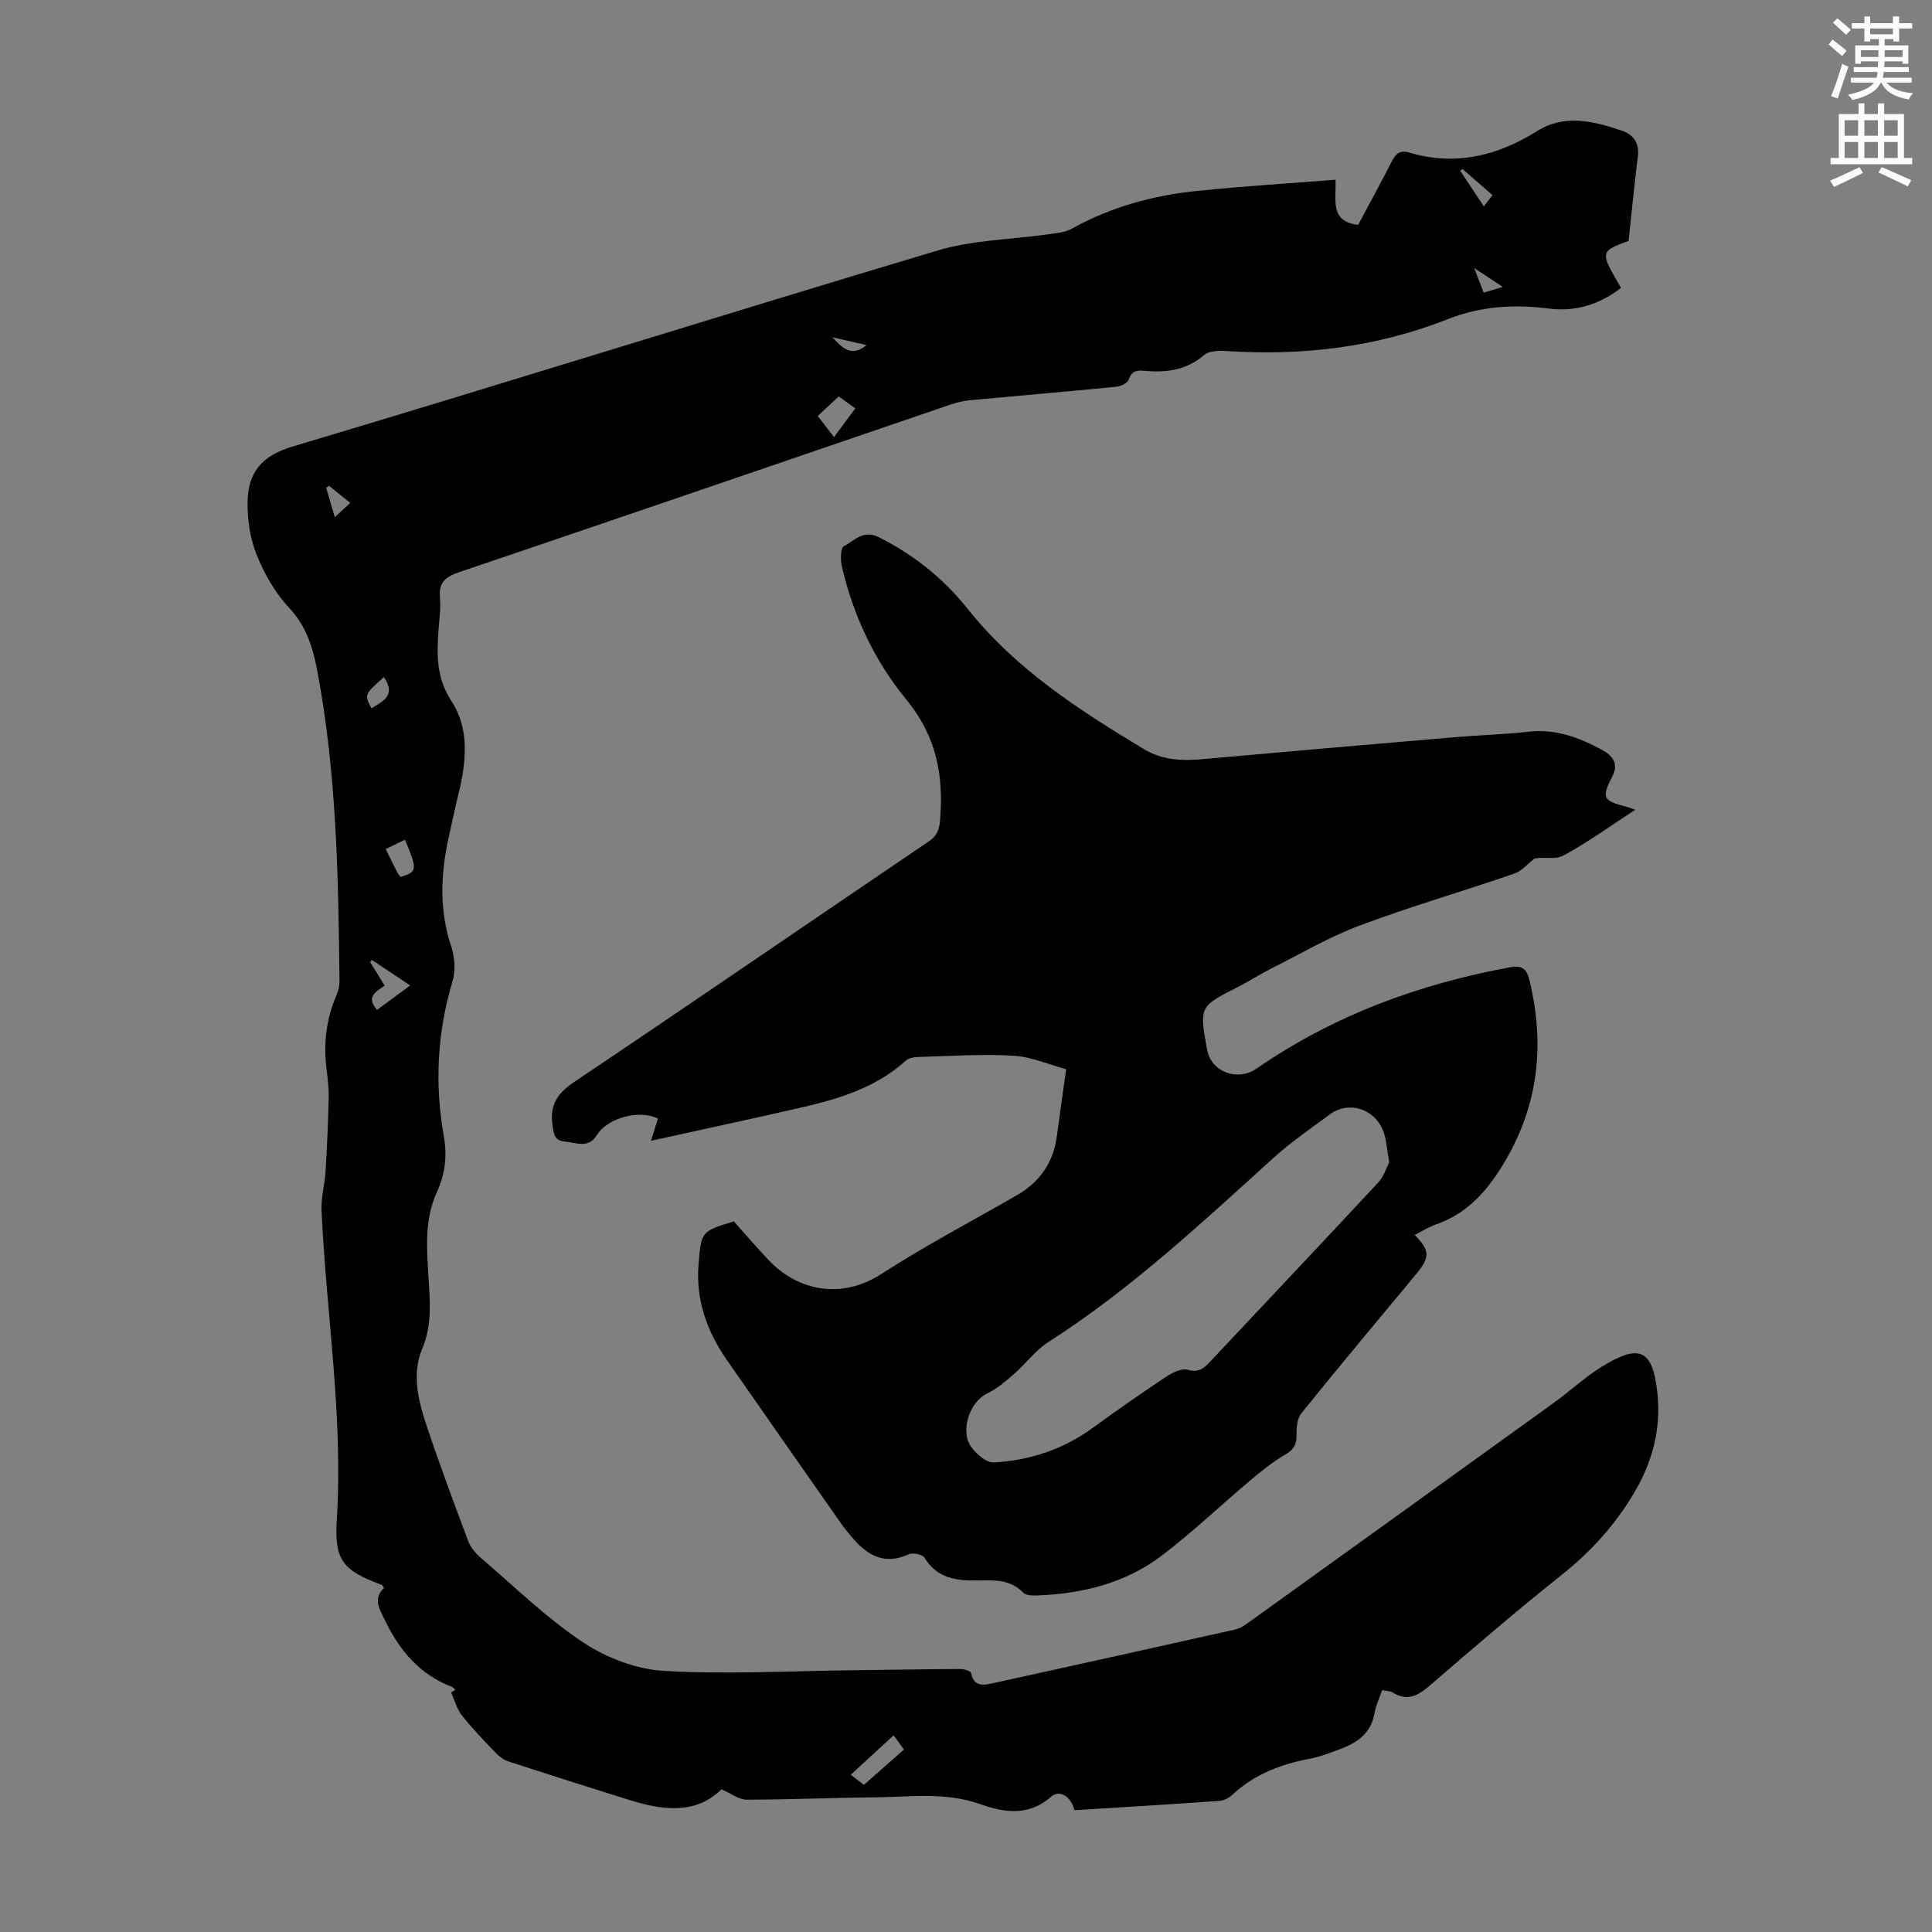
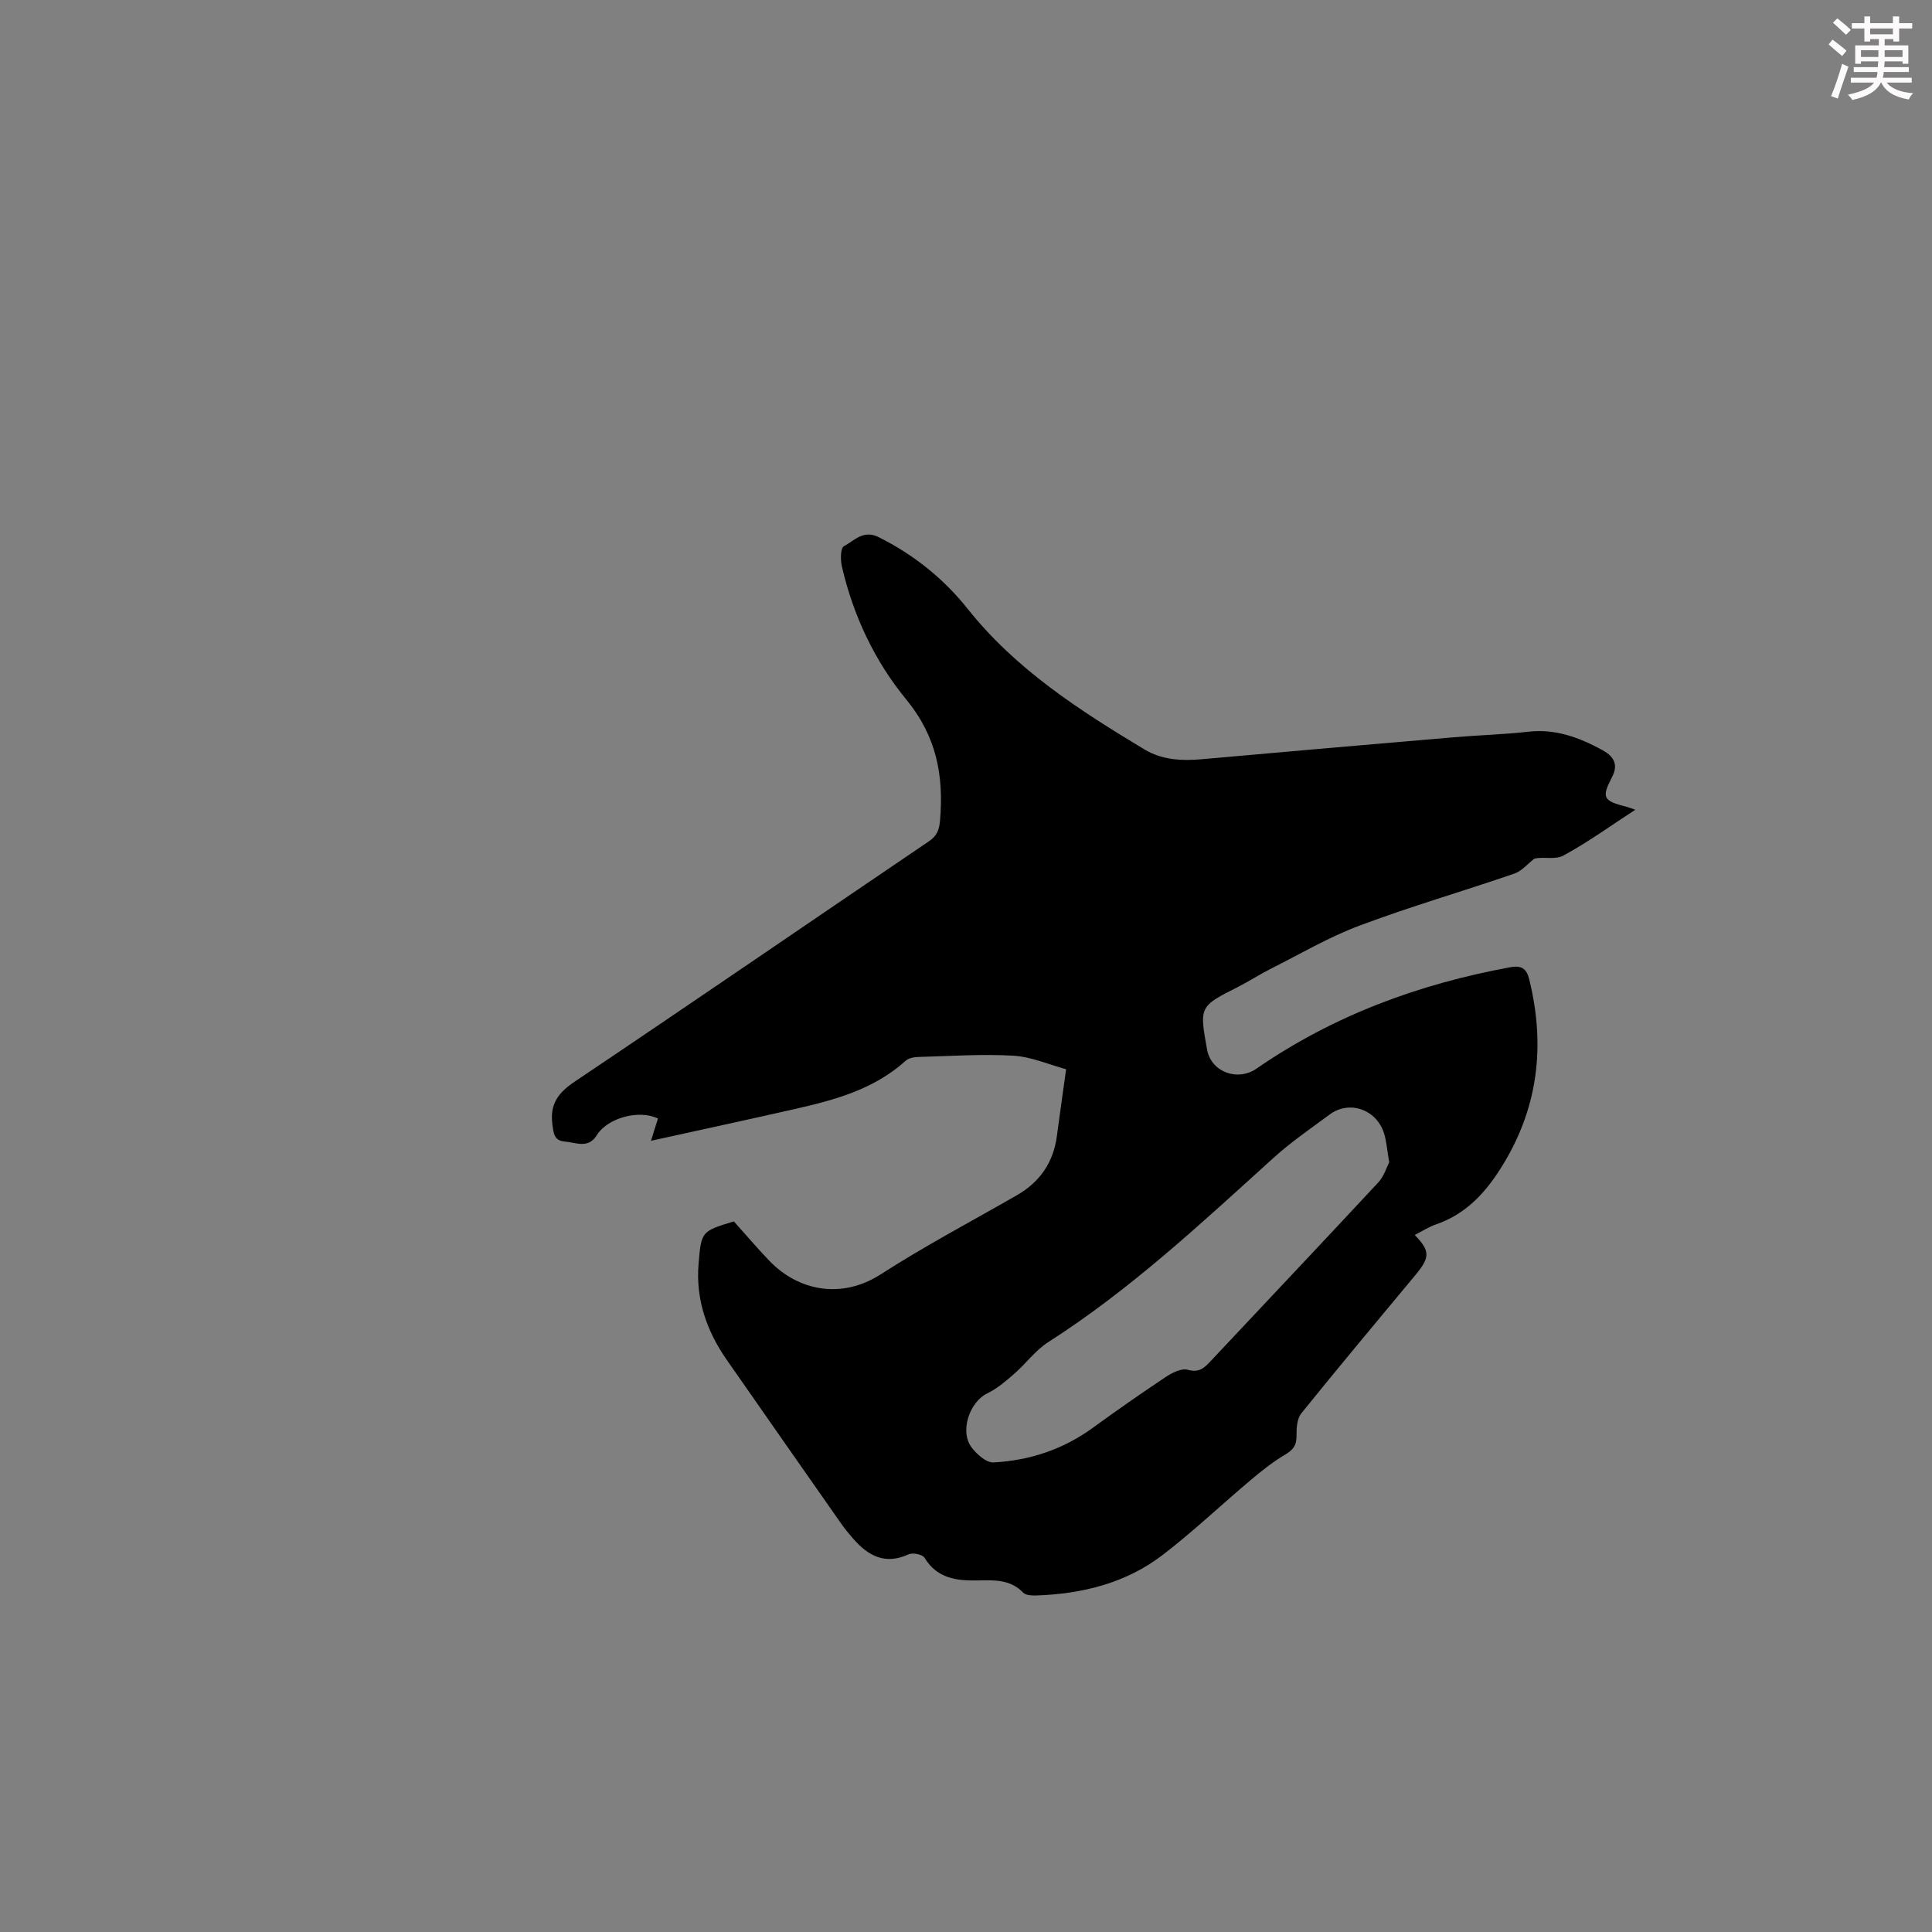
<svg xmlns="http://www.w3.org/2000/svg" enable-background="new 0 0 400 400" viewBox="0 0 400 400">
  <rect x="0" y="0" width="400" height="400" fill="#808080" stroke="none" />
  <path d="m378.6 9.2.8-1c.9.7 1.9 1.4 2.9 2.3l-.9 1.1c-1.1-.9-2-1.7-2.8-2.4zm.5 10.7c.9-2.1 1.6-4.3 2.3-6.7.4.2.8.4 1.3.6-.7 2.1-1.5 4.3-2.2 6.6zm.4-15.2.9-.9c1 .8 2 1.6 2.8 2.4l-1 1c-1-.9-1.9-1.8-2.7-2.5zm12.5-1.3h1.2v1.4h2.7v1.1h-2.7v2.7h-1.2v-.5h-1.8v1.3h4.9v3.8h-1.2v-.5h-3.7c0 .4-.1.9-.1 1.2h5.1v1h-5.2c0 .5-.1.9-.2 1.2h6v1h-5.2c1.1 1.3 2.9 2 5.5 2.2-.4.4-.7.8-.9 1.3-2.9-.5-4.8-1.6-5.7-3.5h-.1c-.8 1.7-2.7 2.9-5.9 3.6-.2-.4-.6-.8-.9-1.1 2.8-.6 4.6-1.4 5.4-2.5h-4.8v-1h5.3c.1-.3.2-.7.2-1.2h-4.9v-1h5c0-.4 0-.8.1-1.2h-3.6v.5h-1.2v-3.8h4.9v-1.3h-1.8v.5h-1.2v-2.7h-2.6v-1.1h2.6v-1.4h1.2v1.4h4.7v-1.4zm-6.7 8.4h3.6c0-.4 0-.9 0-1.4h-3.6zm1.9-4.7h4.7v-1.2h-4.7zm6.7 3.3h-3.7v1.4h3.7z" fill="#fcfafa" />
-   <path d="m384.7 21.4h1.3v2.2h2.8v-2.2h1.3v2.2h4.1v9.1h1.7v1.3h-16.9v-1.3h1.7v-9.1h4.1v-2.2zm.3 13.2.7 1.2c-1.8.9-3.8 1.9-6 2.9-.2-.4-.5-.8-.8-1.3 2.4-1 4.4-2 6.1-2.8zm-3.1-6.5h2.8v-3.2h-2.8zm0 4.6h2.8v-3.3h-2.8zm4.1-4.6h2.8v-3.2h-2.8zm0 4.6h2.8v-3.3h-2.8zm3.6 1.9c2.1.9 4.1 1.8 6.1 2.7l-.7 1.3c-2.2-1.1-4.2-2-6.1-2.9zm3.3-9.7h-2.8v3.2h2.8zm-2.8 7.8h2.8v-3.3h-2.8z" fill="#fcfafa" />
  <g fill="#010000">
-     <path d="m286.17 349.92c-.55 1.61-1.32 3.14-1.59 4.75-.69 4.23-3.63 6.17-7.22 7.5-1.99.73-3.99 1.54-6.06 1.93-6.04 1.13-11.58 3.21-16.15 7.49-.69.64-1.72 1.19-2.64 1.26-10.02.71-20.05 1.31-30.05 1.94-.76-2.91-3.06-4.38-4.91-2.75-4.63 4.09-9.83 3.19-14.58 1.5-7.29-2.6-14.58-1.48-21.89-1.42-8.84.07-17.67.48-26.51.48-1.6 0-3.2-1.29-5.2-2.15-5.22 5.18-11.97 4.41-18.86 2.28-8.42-2.62-16.82-5.3-25.21-8.03-1-.33-1.96-1.05-2.7-1.82-2.4-2.5-4.83-5.01-6.97-7.73-1.06-1.34-1.51-3.15-2.23-4.75.29-.17.57-.35.86-.52-.24-.22-.44-.54-.72-.65-6.65-2.53-10.8-7.48-13.83-13.74-1.17-2.42-2.53-4.46-.21-6.73-.23-.31-.32-.56-.47-.62-8.01-3-9.84-4.99-9.3-13.52 1.34-21.47-2.18-42.66-3.16-63.98-.12-2.7.67-5.43.84-8.16.3-5 .52-10.01.64-15.02.05-2-.18-4.03-.43-6.02-.69-5.32-.09-10.44 2.05-15.39.39-.9.63-1.94.62-2.92-.23-21.38-.58-42.76-4.53-63.88-.93-4.98-2.24-9.53-5.95-13.47-2.91-3.1-5.16-7.11-6.74-11.09-1.35-3.4-1.9-7.36-1.8-11.05.16-5.8 2.9-9.28 9.21-11.16 44.64-13.33 89.09-27.3 133.73-40.64 7.3-2.18 15.23-2.24 22.86-3.34 1.64-.24 3.44-.37 4.84-1.15 8.06-4.5 16.76-6.87 25.83-7.81 9.43-.98 18.9-1.55 28.77-2.33.17 4.13-1.28 8.67 4.68 9.34 2.28-4.28 4.7-8.68 6.97-13.15.83-1.63 1.74-2.38 3.65-1.81 9.52 2.84 18.22.68 26.42-4.44 5.76-3.6 11.63-2.06 17.42-.15 2.45.8 3.81 2.51 3.45 5.39-.72 5.74-1.27 11.5-1.92 17.49-5.95 2.2-5.95 2.2-1.57 9.72-4.43 3.44-9.4 5-15 4.28-7.11-.92-14.07-.48-20.78 2.17-14.85 5.86-30.25 7.67-46.09 6.62-1.48-.1-3.43-.02-4.43.83-3.62 3.11-7.73 3.68-12.21 3.28-1.46-.13-2.79-.15-3.4 1.78-.23.71-1.59 1.41-2.5 1.5-10.13 1-20.28 1.86-30.41 2.81-1.32.12-2.65.43-3.9.86-33.95 11.59-67.87 23.24-101.85 34.74-2.89.98-4.26 2.19-3.95 5.34.2 2.09-.13 4.24-.28 6.37-.38 5.22-.56 10.06 2.67 14.99 3.78 5.77 3.06 12.63 1.44 19.22-.72 2.93-1.33 5.89-1.99 8.83-1.71 7.65-2.04 15.21.52 22.82.73 2.18.89 4.96.24 7.14-3.19 10.61-3.72 21.31-1.79 32.15.71 4.02.25 7.8-1.42 11.42-2.61 5.65-2.13 11.55-1.78 17.47.3 5.09.83 10.02-1.31 15.1-2.11 4.99-.86 10.45.81 15.47 2.71 8.16 5.72 16.23 8.74 24.28.48 1.28 1.49 2.5 2.55 3.41 6.97 5.97 13.6 12.48 21.2 17.53 4.83 3.21 11.05 5.6 16.79 5.93 12.9.76 25.9.02 38.85-.13 7.5-.08 14.99-.22 22.49-.26.77 0 2.14.41 2.23.84.64 3.05 2.78 2.48 4.72 2.06 16.7-3.66 33.39-7.36 50.07-11.1.94-.21 1.83-.83 2.63-1.41 21.08-15.15 42.16-30.31 63.22-45.5 3.35-2.42 6.41-5.29 9.91-7.46 7.93-4.91 10.63-3.54 11.56 5.59.76 7.49-1.12 14.34-5 20.79-3.91 6.5-8.84 11.94-14.8 16.68-9.28 7.39-18.29 15.12-27.27 22.88-2.43 2.1-4.6 3.38-7.67 1.54-.59-.37-1.33-.35-2.25-.54zm-107.31 19.62c2.84-2.51 5.5-4.86 8.29-7.32-.78-1.07-1.41-1.93-2.14-2.93-2.96 2.72-5.71 5.25-8.87 8.15 1.25.96 1.86 1.43 2.72 2.1zm-100.81-160.45c2.3-1.69 4.47-3.29 6.88-5.06-2.88-1.92-5.41-3.6-7.93-5.28-.13.14-.25.28-.38.41 1 1.62 2 3.25 3.02 4.9-1.8 1.29-3.95 2.25-1.59 5.03zm91.26-122.96c1.21 1.56 2.13 2.77 3.36 4.36 1.58-2.13 2.92-3.93 4.41-5.94-1.4-1.02-2.44-1.76-3.43-2.48-1.53 1.42-2.81 2.62-4.34 4.06zm-85.47 87.73c-1.3.63-2.59 1.25-3.99 1.92.9 1.81 1.62 3.3 2.37 4.77.19.37.47.69.68 1 3.65-1 3.45-1.7.94-7.69zm-4.35-33.68c-4.07 3.6-4.07 3.6-2.59 6.46 2.4-1.45 5.16-2.67 2.59-6.46zm223.3-105.19c-.16.12-.31.24-.47.36 1.56 2.36 3.13 4.73 4.89 7.38.76-.99 1.24-1.62 1.79-2.34-2.21-1.92-4.21-3.66-6.21-5.4zm-234.66 65.6c-.2.13-.4.26-.6.39.55 1.88 1.1 3.76 1.79 6.11 1.31-1.22 2.18-2.03 3.19-2.97-1.69-1.37-3.04-2.45-4.38-3.53zm239.05-40c1.27-.38 2.33-.69 3.96-1.18-2.1-1.39-3.66-2.41-5.93-3.92.84 2.16 1.31 3.39 1.97 5.1zm-134.84 9.24c1.94 2.08 3.87 4.28 7.08 1.61-2.6-.59-4.84-1.1-7.08-1.61z" />
    <path d="m292.91 255.69c3.18 3.27 3.19 4.61.21 8.2-7.93 9.55-15.91 19.06-23.7 28.73-.9 1.12-1.01 3.1-.99 4.67.03 1.97-.73 2.91-2.38 3.89-2.55 1.51-4.91 3.39-7.18 5.31-6.07 5.11-11.84 10.6-18.12 15.42-7.6 5.84-16.6 8.07-26.07 8.41-.96.03-2.28 0-2.83-.57-2.67-2.79-6.02-2.6-9.39-2.54-4.37.09-8.44-.38-11.05-4.7-.42-.69-2.45-1.1-3.3-.7-4.89 2.25-8.4.29-11.51-3.29-.88-1.01-1.74-2.05-2.5-3.15-7.89-11.26-15.77-22.54-23.63-33.82-4.15-5.96-6.45-12.52-5.84-19.86.56-6.79.62-6.78 7.31-8.81 2.42 2.69 4.79 5.49 7.32 8.13 5.95 6.21 14.91 8.1 23.13 2.8 9.11-5.87 18.73-10.94 28.13-16.34 4.78-2.75 7.58-6.8 8.3-12.29.57-4.31 1.19-8.62 1.91-13.81-3.56-.96-7.22-2.59-10.96-2.8-6.57-.38-13.19.09-19.78.27-.84.02-1.88.24-2.46.76-6.49 5.88-14.56 8.1-22.78 9.97-9.88 2.24-19.79 4.38-29.97 6.62.49-1.58.97-3.1 1.44-4.61-3.95-1.93-10.49-.1-12.67 3.46-1.74 2.84-4.32 1.5-6.64 1.3-2.19-.18-2.29-1.68-2.54-3.53-.57-4.22 1.19-6.58 4.66-8.9 24.52-16.46 48.86-33.18 73.31-49.74 1.69-1.15 2.12-2.4 2.29-4.37.77-9.25-.71-17.32-7.03-25.02-6.49-7.89-10.99-17.38-13.31-27.58-.3-1.33-.28-3.73.42-4.1 2.15-1.15 4.02-3.49 7.23-1.88 7.25 3.63 13.42 8.57 18.41 14.84 9.97 12.54 23.11 20.98 36.56 29.08 3.71 2.23 7.81 2.42 12.02 2.04 17.37-1.56 34.74-3.06 52.12-4.54 5.13-.44 10.28-.57 15.39-1.15 5.64-.64 10.57 1.22 15.32 3.81 2.1 1.15 3.44 2.79 2.03 5.51-2.27 4.37-1.91 4.99 3.02 6.24.42.11.83.28 1.76.6-5.18 3.37-9.87 6.77-14.92 9.5-1.69.92-4.29.14-6.01.65-1.36 1.05-2.57 2.54-4.11 3.07-10.67 3.67-21.53 6.82-32.09 10.78-6.33 2.37-12.24 5.86-18.31 8.91-2.29 1.15-4.45 2.57-6.73 3.73-8.09 4.09-8.1 4.07-6.49 13.01.84 4.66 6.31 6.66 10.25 3.94 15.9-10.99 33.59-17.51 52.51-20.98 2.44-.45 3.41.33 3.96 2.59 3.42 13.94 1.76 27.02-6.06 39.25-3.28 5.13-7.22 9.27-13.1 11.34-1.61.54-3.04 1.47-4.56 2.25zm-5.29-15.05c-.45-2.6-.55-4.42-1.1-6.09-1.61-4.9-7.17-6.79-11.19-3.83-3.95 2.92-8.04 5.72-11.67 9.01-14.92 13.5-29.6 27.26-46.66 38.16-2.64 1.69-4.59 4.43-7 6.53-1.73 1.51-3.54 3.07-5.59 4.06-3.68 1.78-5.77 7.89-3.24 11.21 1.08 1.42 3.05 3.17 4.53 3.09 7.47-.4 14.41-2.69 20.56-7.17 4.96-3.61 10-7.13 15.11-10.53 1.31-.87 3.25-1.85 4.54-1.48 2.39.68 3.47-.44 4.79-1.85 11.55-12.31 23.16-24.57 34.65-36.93 1.18-1.25 1.71-3.1 2.27-4.18z" />
  </g>
</svg>